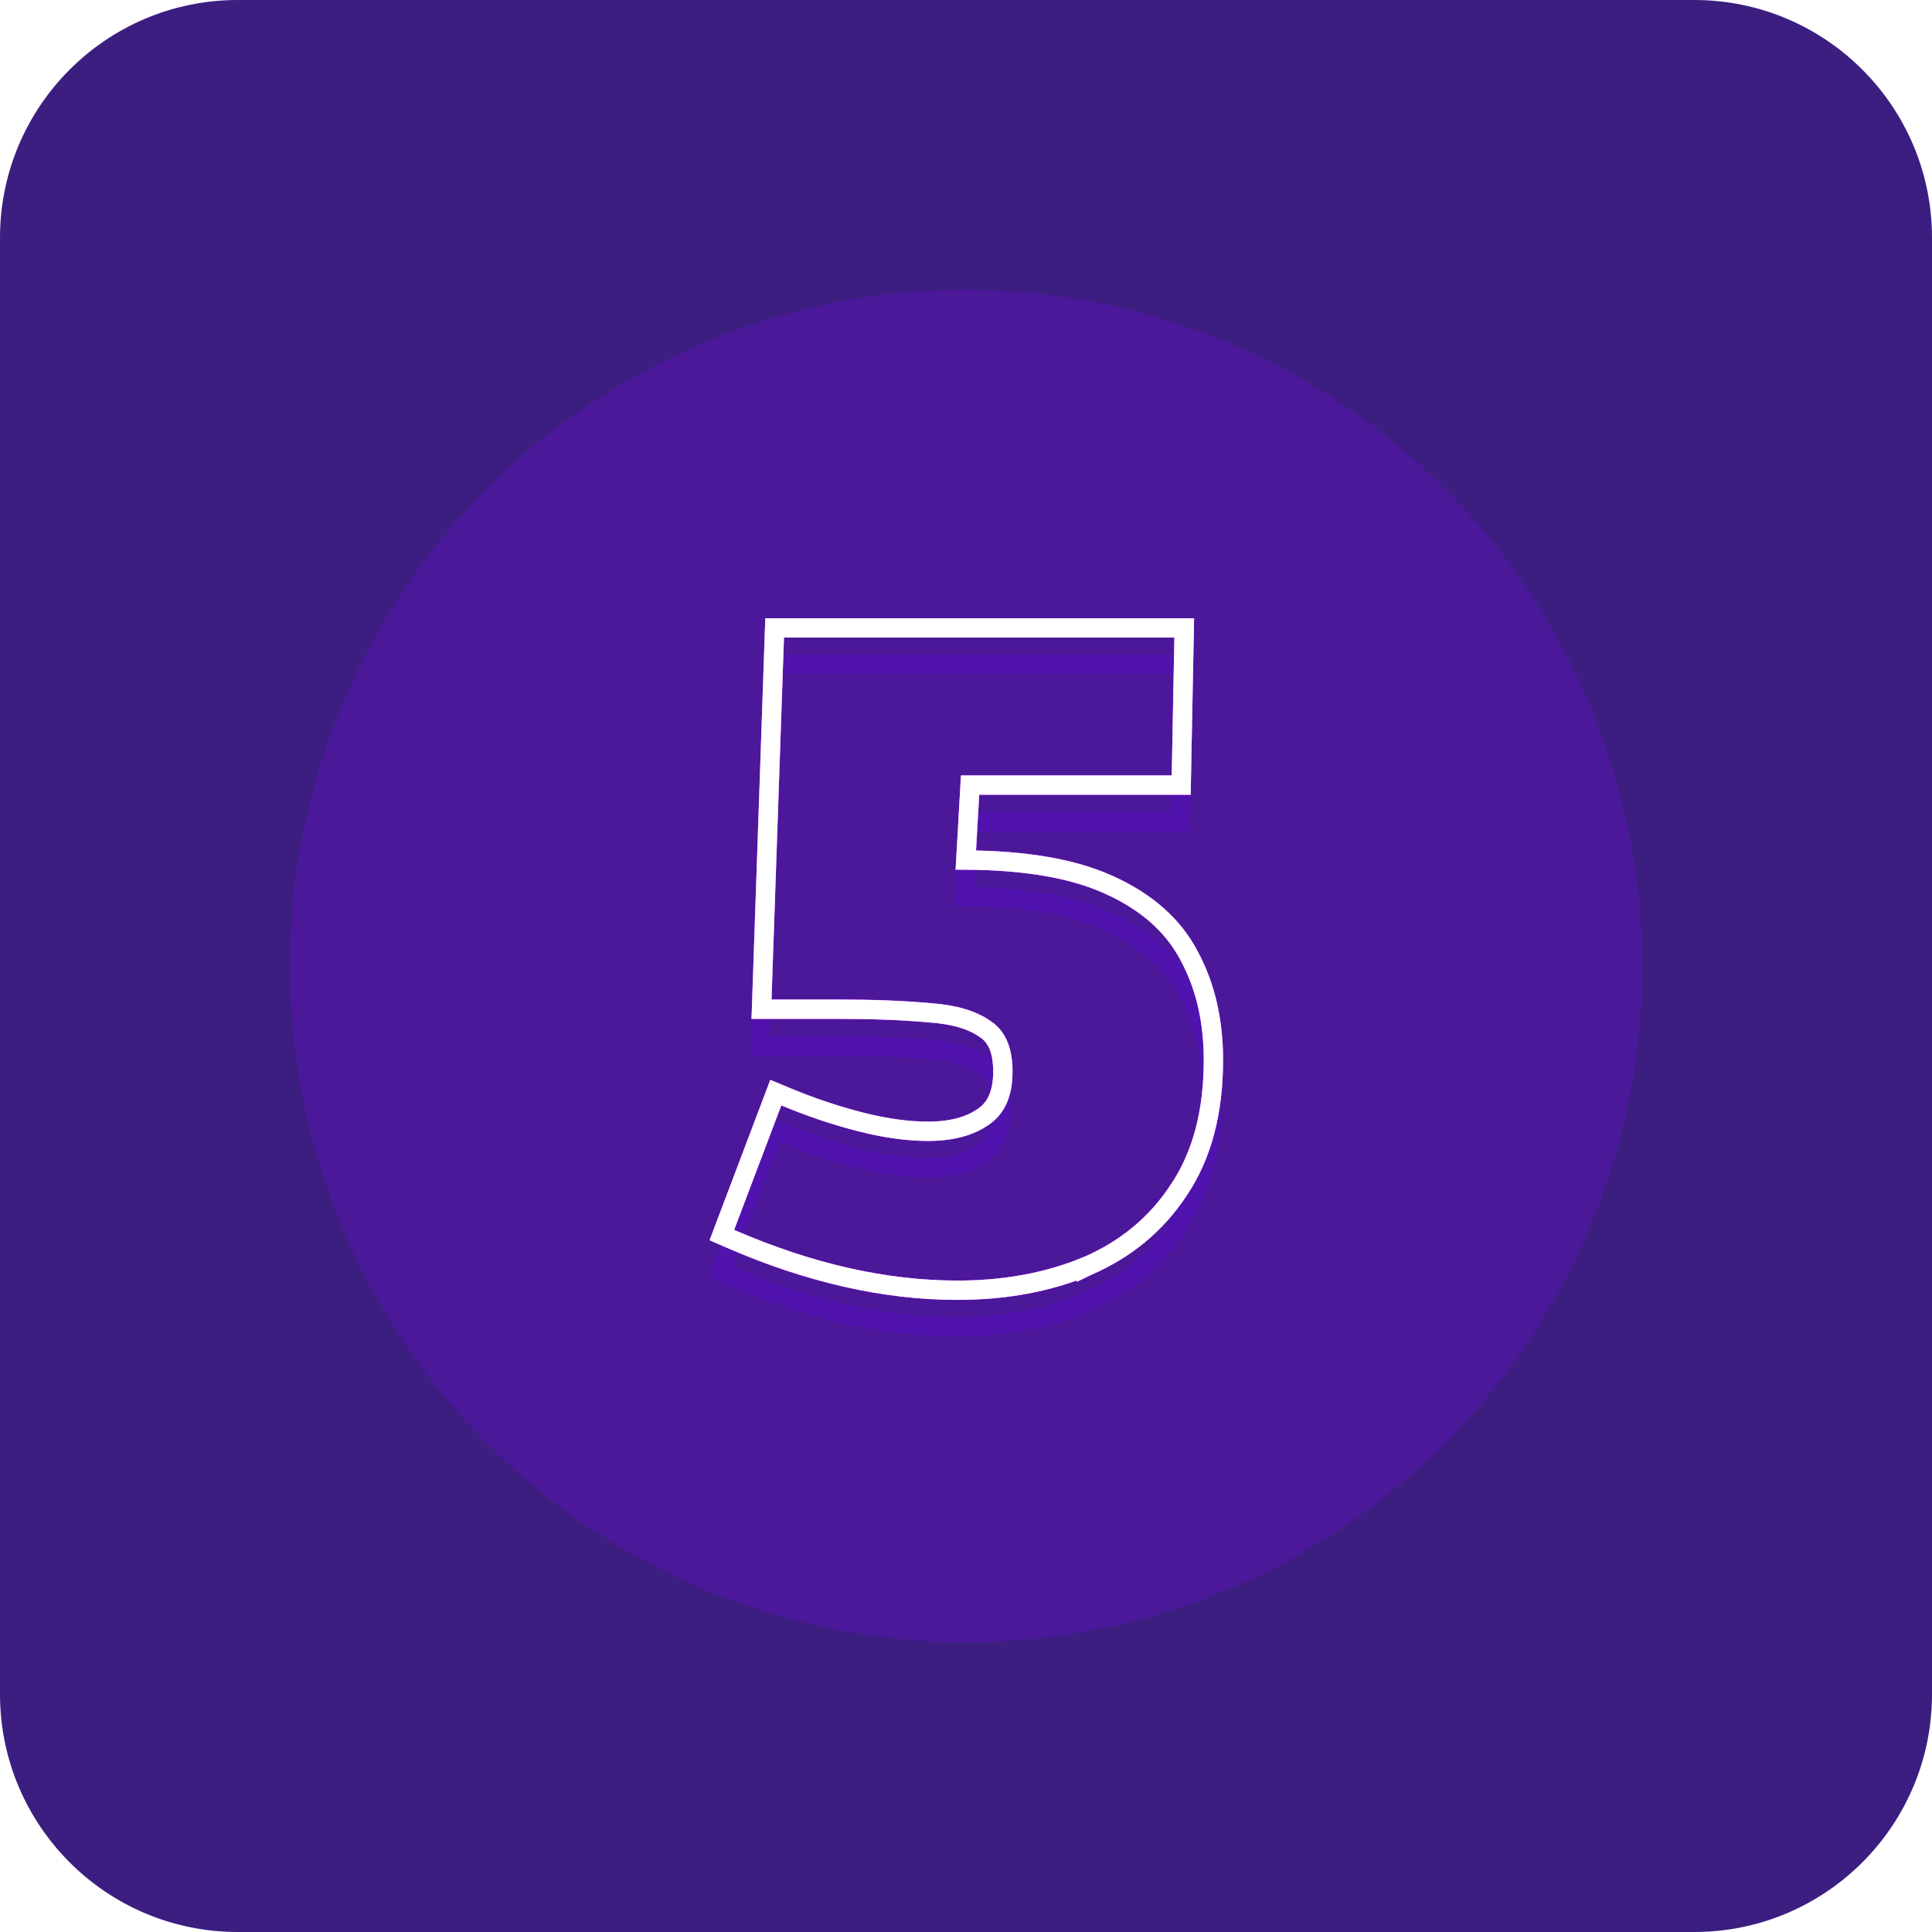
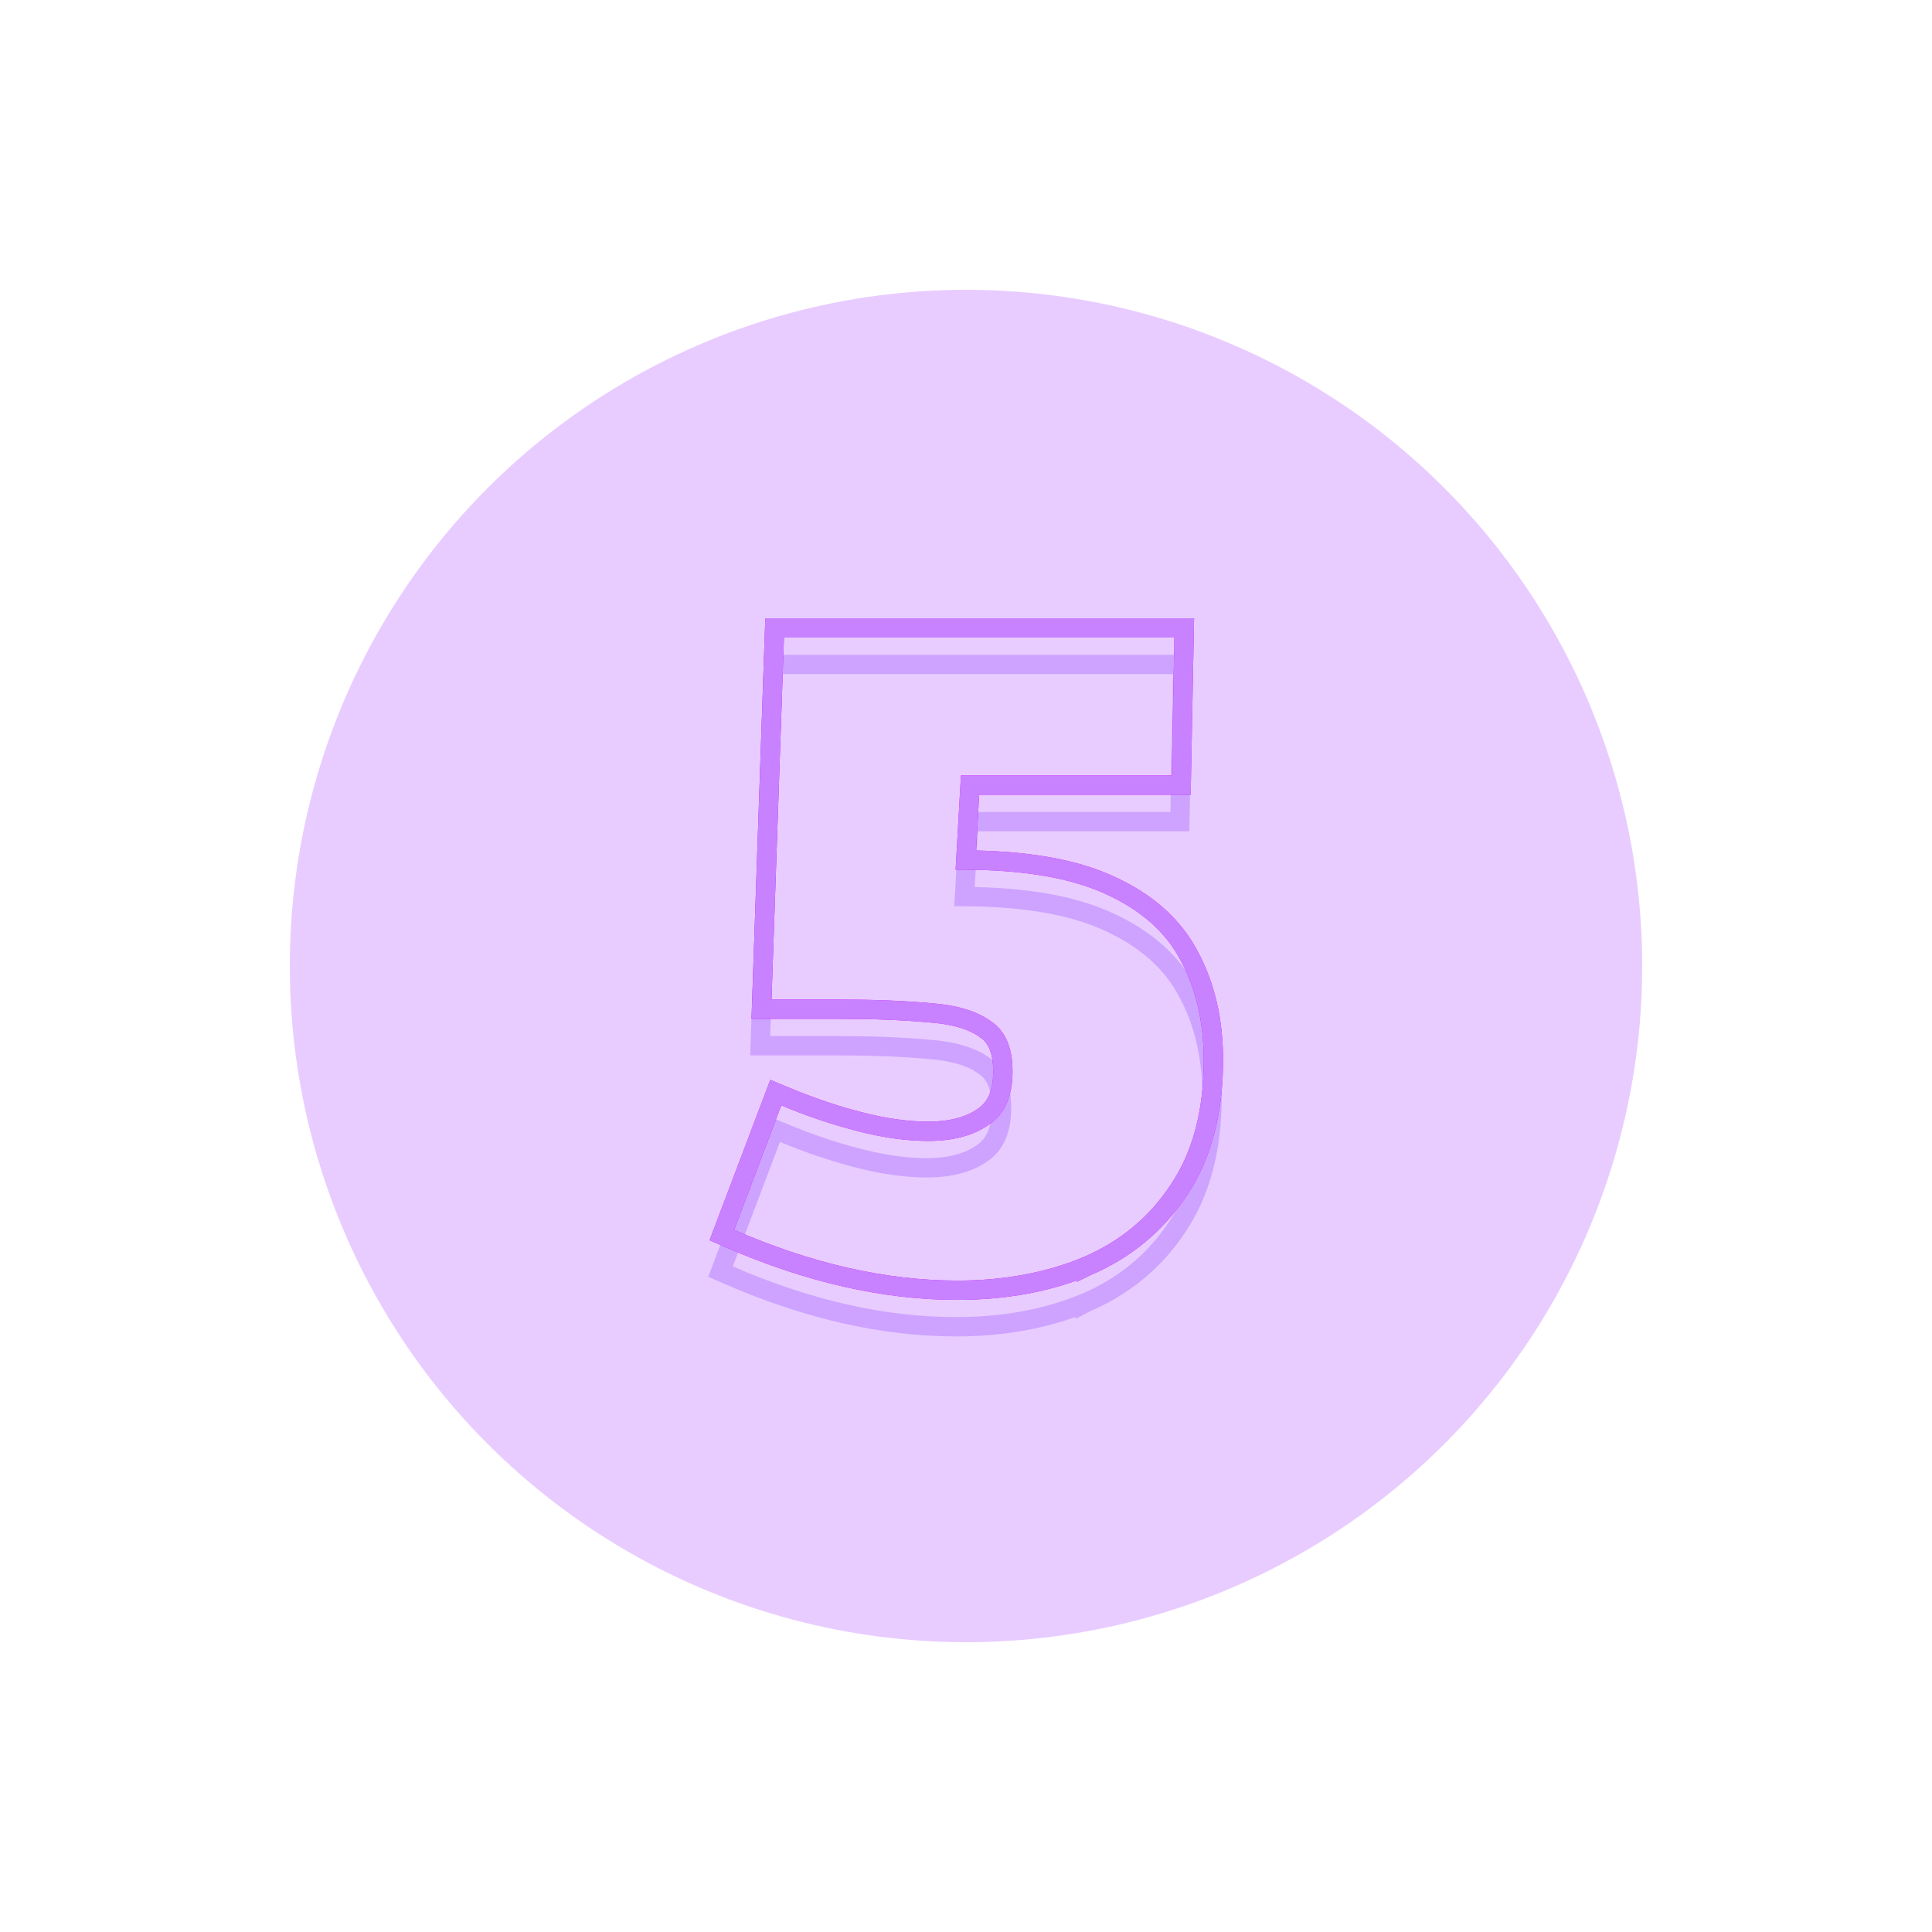
<svg xmlns="http://www.w3.org/2000/svg" width="100" height="100" viewBox="0 0 100 100" fill="none">
-   <path d="M0 12.308C0 5.51 5.51 0 12.308 0H87.692C94.49 0 100 5.51 100 12.308V87.692C100 94.49 94.49 100 87.692 100H12.308C5.51 100 0 94.49 0 87.692V12.308Z" fill="#3C1E81" />
  <g style="mix-blend-mode:hard-light" filter="url(#filter0_f_981_11503)">
    <circle cx="50" cy="50" r="35" fill="#8F00FF" fill-opacity="0.2" />
  </g>
  <g style="mix-blend-mode:hard-light" filter="url(#filter1_f_981_11503)">
-     <path d="M37.532 63.481L37.364 63.927L37.8 64.117C41.872 65.888 45.791 66.782 49.554 66.782C52.004 66.782 54.234 66.374 56.236 65.547L56.236 65.548L56.242 65.545C58.261 64.68 59.858 63.36 61.019 61.587C62.223 59.797 62.806 57.545 62.806 54.866C62.806 52.834 62.393 51.033 61.55 49.475C60.721 47.885 59.321 46.666 57.403 45.802C55.542 44.951 53.06 44.533 49.991 44.515L50.211 40.635H60.648H61.139L61.148 40.145L61.286 33.01L61.296 32.5H60.787H40.578H40.095L40.078 32.983L39.434 51.718L39.416 52.236H39.933H43.432C45.201 52.236 46.751 52.297 48.082 52.418L48.082 52.418L48.093 52.419C49.395 52.507 50.336 52.8 50.969 53.248L50.978 53.255L50.988 53.262C51.56 53.628 51.908 54.305 51.908 55.464C51.908 56.641 51.537 57.377 50.888 57.81L50.888 57.81L50.881 57.815C50.19 58.294 49.255 58.555 48.035 58.555C46.981 58.555 45.811 58.394 44.523 58.064C43.228 57.733 41.931 57.296 40.633 56.752L40.155 56.553L39.972 57.037L37.532 63.481Z" stroke="#CC00FF" />
-   </g>
+     </g>
  <g style="mix-blend-mode:hard-light" filter="url(#filter2_f_981_11503)">
    <path d="M37.532 63.481L37.364 63.927L37.8 64.117C41.872 65.888 45.791 66.782 49.554 66.782C52.004 66.782 54.234 66.374 56.236 65.547L56.236 65.548L56.242 65.545C58.261 64.68 59.858 63.36 61.019 61.587C62.223 59.797 62.806 57.545 62.806 54.866C62.806 52.834 62.393 51.033 61.55 49.475C60.721 47.885 59.321 46.666 57.403 45.802C55.542 44.951 53.06 44.533 49.991 44.515L50.211 40.635H60.648H61.139L61.148 40.145L61.286 33.01L61.296 32.5H60.787H40.578H40.095L40.078 32.983L39.434 51.718L39.416 52.236H39.933H43.432C45.201 52.236 46.751 52.297 48.082 52.418L48.082 52.418L48.093 52.419C49.395 52.507 50.336 52.8 50.969 53.248L50.978 53.255L50.988 53.262C51.56 53.628 51.908 54.305 51.908 55.464C51.908 56.641 51.537 57.377 50.888 57.81L50.888 57.81L50.881 57.815C50.19 58.294 49.255 58.555 48.035 58.555C46.981 58.555 45.811 58.394 44.523 58.064C43.228 57.733 41.931 57.296 40.633 56.752L40.155 56.553L39.972 57.037L37.532 63.481Z" stroke="#CC00FF" />
  </g>
  <g style="mix-blend-mode:hard-light" filter="url(#filter3_ddi_981_11503)">
    <path d="M37.532 63.481L37.364 63.927L37.8 64.117C41.872 65.888 45.791 66.782 49.554 66.782C52.004 66.782 54.234 66.374 56.236 65.547L56.236 65.548L56.242 65.545C58.261 64.68 59.858 63.36 61.019 61.587C62.223 59.797 62.806 57.545 62.806 54.866C62.806 52.834 62.393 51.033 61.55 49.475C60.721 47.885 59.321 46.666 57.403 45.802C55.542 44.951 53.06 44.533 49.991 44.515L50.211 40.635H60.648H61.139L61.148 40.145L61.286 33.01L61.296 32.5H60.787H40.578H40.095L40.078 32.983L39.434 51.718L39.416 52.236H39.933H43.432C45.201 52.236 46.751 52.297 48.082 52.418L48.082 52.418L48.093 52.419C49.395 52.507 50.336 52.8 50.969 53.248L50.978 53.255L50.988 53.262C51.56 53.628 51.908 54.305 51.908 55.464C51.908 56.641 51.537 57.377 50.888 57.81L50.888 57.81L50.881 57.815C50.19 58.294 49.255 58.555 48.035 58.555C46.981 58.555 45.811 58.394 44.523 58.064C43.228 57.733 41.931 57.296 40.633 56.752L40.155 56.553L39.972 57.037L37.532 63.481Z" stroke="#6100FF" stroke-opacity="0.2" />
  </g>
  <g filter="url(#filter4_f_981_11503)">
    <path d="M37.532 63.481L37.364 63.927L37.8 64.117C41.872 65.888 45.791 66.782 49.554 66.782C52.004 66.782 54.234 66.374 56.236 65.547L56.236 65.548L56.242 65.545C58.261 64.68 59.858 63.36 61.019 61.587C62.223 59.797 62.806 57.545 62.806 54.866C62.806 52.834 62.393 51.033 61.55 49.475C60.721 47.885 59.321 46.666 57.403 45.802C55.542 44.951 53.06 44.533 49.991 44.515L50.211 40.635H60.648H61.139L61.148 40.145L61.286 33.01L61.296 32.5H60.787H40.578H40.095L40.078 32.983L39.434 51.718L39.416 52.236H39.933H43.432C45.201 52.236 46.751 52.297 48.082 52.418L48.082 52.418L48.093 52.419C49.395 52.507 50.336 52.8 50.969 53.248L50.978 53.255L50.988 53.262C51.56 53.628 51.908 54.305 51.908 55.464C51.908 56.641 51.537 57.377 50.888 57.81L50.888 57.81L50.881 57.815C50.19 58.294 49.255 58.555 48.035 58.555C46.981 58.555 45.811 58.394 44.523 58.064C43.228 57.733 41.931 57.296 40.633 56.752L40.155 56.553L39.972 57.037L37.532 63.481Z" stroke="#C882FF" />
  </g>
  <g filter="url(#filter5_f_981_11503)">
-     <path d="M37.532 63.481L37.364 63.927L37.8 64.117C41.872 65.888 45.791 66.782 49.554 66.782C52.004 66.782 54.234 66.374 56.236 65.547L56.236 65.548L56.242 65.545C58.261 64.68 59.858 63.36 61.019 61.587C62.223 59.797 62.806 57.545 62.806 54.866C62.806 52.834 62.393 51.033 61.55 49.475C60.721 47.885 59.321 46.666 57.403 45.802C55.542 44.951 53.06 44.533 49.991 44.515L50.211 40.635H60.648H61.139L61.148 40.145L61.286 33.01L61.296 32.5H60.787H40.578H40.095L40.078 32.983L39.434 51.718L39.416 52.236H39.933H43.432C45.201 52.236 46.751 52.297 48.082 52.418L48.082 52.418L48.093 52.419C49.395 52.507 50.336 52.8 50.969 53.248L50.978 53.255L50.988 53.262C51.56 53.628 51.908 54.305 51.908 55.464C51.908 56.641 51.537 57.377 50.888 57.81L50.888 57.81L50.881 57.815C50.19 58.294 49.255 58.555 48.035 58.555C46.981 58.555 45.811 58.394 44.523 58.064C43.228 57.733 41.931 57.296 40.633 56.752L40.155 56.553L39.972 57.037L37.532 63.481Z" stroke="white" />
-   </g>
+     </g>
  <defs>
    <filter id="filter0_f_981_11503" x="3" y="3" width="94" height="94" filterUnits="userSpaceOnUse" color-interpolation-filters="sRGB">
      <feFlood flood-opacity="0" result="BackgroundImageFix" />
      <feBlend mode="normal" in="SourceGraphic" in2="BackgroundImageFix" result="shape" />
      <feGaussianBlur stdDeviation="6" result="effect1_foregroundBlur_981_11503" />
    </filter>
    <filter id="filter1_f_981_11503" x="33.539" y="28.812" width="32.955" height="41.657" filterUnits="userSpaceOnUse" color-interpolation-filters="sRGB">
      <feFlood flood-opacity="0" result="BackgroundImageFix" />
      <feBlend mode="normal" in="SourceGraphic" in2="BackgroundImageFix" result="shape" />
      <feGaussianBlur stdDeviation="1.594" result="effect1_foregroundBlur_981_11503" />
    </filter>
    <filter id="filter2_f_981_11503" x="35.664" y="30.938" width="28.705" height="37.407" filterUnits="userSpaceOnUse" color-interpolation-filters="sRGB">
      <feFlood flood-opacity="0" result="BackgroundImageFix" />
      <feBlend mode="normal" in="SourceGraphic" in2="BackgroundImageFix" result="shape" />
      <feGaussianBlur stdDeviation="0.531" result="effect1_foregroundBlur_981_11503" />
    </filter>
    <filter id="filter3_ddi_981_11503" x="35.345" y="31.681" width="29.343" height="38.045" filterUnits="userSpaceOnUse" color-interpolation-filters="sRGB">
      <feFlood flood-opacity="0" result="BackgroundImageFix" />
      <feColorMatrix in="SourceAlpha" type="matrix" values="0 0 0 0 0 0 0 0 0 0 0 0 0 0 0 0 0 0 127 0" result="hardAlpha" />
      <feOffset dy="0.691" />
      <feGaussianBlur stdDeviation="0.266" />
      <feColorMatrix type="matrix" values="0 0 0 0 0.055 0 0 0 0 0 0 0 0 0 0.082 0 0 0 0.7 0" />
      <feBlend mode="multiply" in2="BackgroundImageFix" result="effect1_dropShadow_981_11503" />
      <feColorMatrix in="SourceAlpha" type="matrix" values="0 0 0 0 0 0 0 0 0 0 0 0 0 0 0 0 0 0 127 0" result="hardAlpha" />
      <feOffset dy="1.062" />
      <feGaussianBlur stdDeviation="0.691" />
      <feColorMatrix type="matrix" values="0 0 0 0 0.514 0 0 0 0 0 0 0 0 0 0.756 0 0 0 1 0" />
      <feBlend mode="color-dodge" in2="effect1_dropShadow_981_11503" result="effect2_dropShadow_981_11503" />
      <feBlend mode="normal" in="SourceGraphic" in2="effect2_dropShadow_981_11503" result="shape" />
      <feColorMatrix in="SourceAlpha" type="matrix" values="0 0 0 0 0 0 0 0 0 0 0 0 0 0 0 0 0 0 127 0" result="hardAlpha" />
      <feOffset dx="-0.069" dy="0.138" />
      <feGaussianBlur stdDeviation="0.035" />
      <feComposite in2="hardAlpha" operator="arithmetic" k2="-1" k3="1" />
      <feColorMatrix type="matrix" values="0 0 0 0 1 0 0 0 0 1 0 0 0 0 1 0 0 0 0.5 0" />
      <feBlend mode="normal" in2="shape" result="effect3_innerShadow_981_11503" />
    </filter>
    <filter id="filter4_f_981_11503" x="36.62" y="31.894" width="26.793" height="35.495" filterUnits="userSpaceOnUse" color-interpolation-filters="sRGB">
      <feFlood flood-opacity="0" result="BackgroundImageFix" />
      <feBlend mode="normal" in="SourceGraphic" in2="BackgroundImageFix" result="shape" />
      <feGaussianBlur stdDeviation="0.053" result="effect1_foregroundBlur_981_11503" />
    </filter>
    <filter id="filter5_f_981_11503" x="36.656" y="31.929" width="26.722" height="35.424" filterUnits="userSpaceOnUse" color-interpolation-filters="sRGB">
      <feFlood flood-opacity="0" result="BackgroundImageFix" />
      <feBlend mode="normal" in="SourceGraphic" in2="BackgroundImageFix" result="shape" />
      <feGaussianBlur stdDeviation="0.035" result="effect1_foregroundBlur_981_11503" />
    </filter>
  </defs>
</svg>